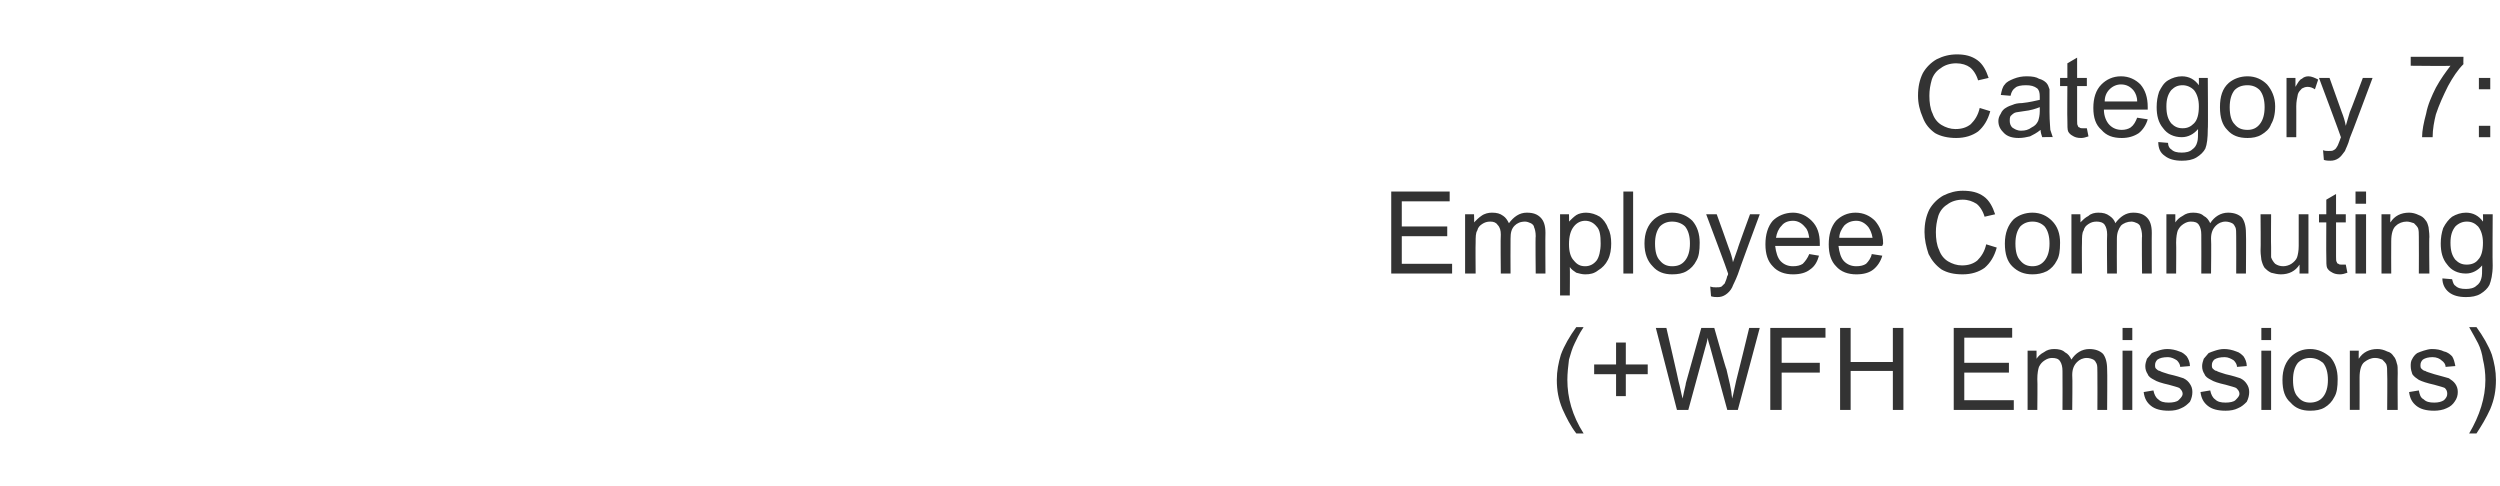
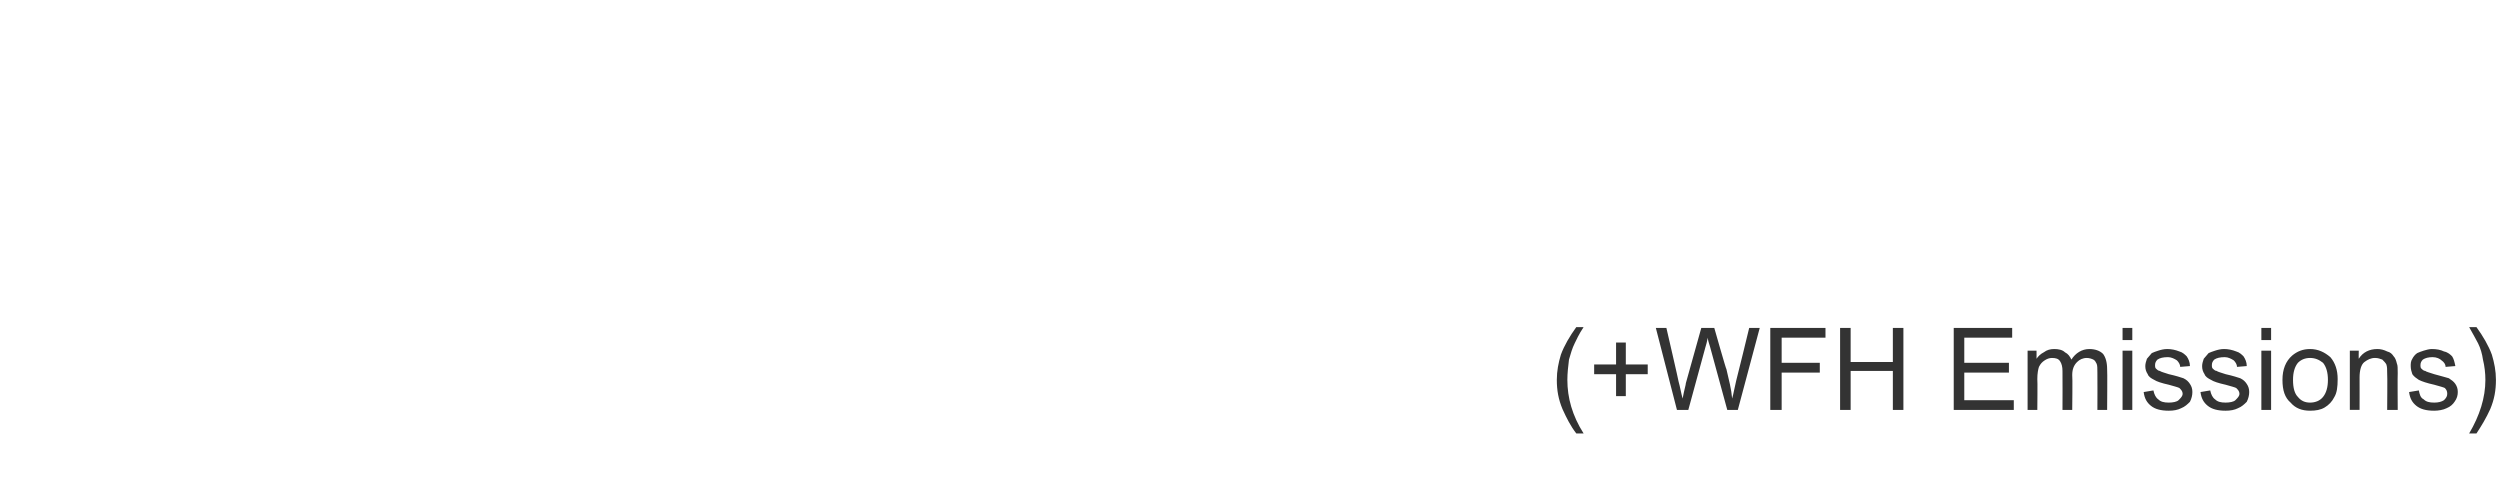
<svg xmlns="http://www.w3.org/2000/svg" version="1.1" width="308px" height="59.9px" viewBox="0 -1 308 59.9" style="top:-1px">
  <desc>Category 7: Employee Commuting (+WFH Emissions)</desc>
  <defs />
  <g id="Polygon151448">
    <path d="m194.2 52.4c-.7-.9-1.2-1.9-1.7-3c-.5-1.2-.7-2.3-.7-3.6c0-1.1.2-2.1.5-3.1c.4-1.1 1.1-2.3 1.9-3.4c0 0 .9 0 .9 0c-.6.9-.9 1.6-1.1 2c-.3.6-.5 1.3-.7 2c-.1.8-.2 1.7-.2 2.5c0 2.2.6 4.4 2 6.6c0 0-.9 0-.9 0zm4.9-4.6l0-2.7l-2.7 0l0-1.2l2.7 0l0-2.7l1.2 0l0 2.7l2.7 0l0 1.2l-2.7 0l0 2.7l-1.2 0zm7.5 1.7l-2.6-10.1l1.3 0c0 0 1.53 6.61 1.5 6.6c.2.7.3 1.4.5 2.1c.2-1.1.4-1.7.4-1.9c.01 0 1.9-6.8 1.9-6.8l1.6 0c0 0 1.45 5.11 1.5 5.1c.3 1.3.6 2.4.7 3.6c.2-.7.3-1.4.5-2.2c.03-.02 1.6-6.5 1.6-6.5l1.3 0l-2.7 10.1l-1.3 0c0 0-2.1-7.68-2.1-7.7c-.2-.6-.3-1-.3-1.2c-.1.5-.2.9-.3 1.2c-.01.02-2.1 7.7-2.1 7.7l-1.4 0zm11.5 0l0-10.1l6.8 0l0 1.2l-5.4 0l0 3.1l4.7 0l0 1.2l-4.7 0l0 4.6l-1.4 0zm8.6 0l0-10.1l1.3 0l0 4.2l5.2 0l0-4.2l1.3 0l0 10.1l-1.3 0l0-4.8l-5.2 0l0 4.8l-1.3 0zm14 0l0-10.1l7.2 0l0 1.2l-5.9 0l0 3.1l5.5 0l0 1.2l-5.5 0l0 3.4l6.1 0l0 1.2l-7.4 0zm9.1 0l0-7.3l1.1 0c0 0 .01 1.02 0 1c.2-.3.5-.6.9-.8c.4-.3.8-.4 1.3-.4c.5 0 1 .1 1.3.4c.4.2.6.5.8.9c.5-.8 1.3-1.3 2.2-1.3c.7 0 1.3.2 1.7.6c.3.4.5 1 .5 1.9c.04-.02 0 5 0 5l-1.2 0c0 0 .02-4.61 0-4.6c0-.5 0-.9-.1-1.1c-.1-.2-.2-.4-.4-.5c-.2-.1-.5-.2-.8-.2c-.5 0-.9.2-1.2.5c-.4.4-.6.9-.6 1.6c.05.04 0 4.3 0 4.3l-1.2 0c0 0 .02-4.76 0-4.8c0-.5-.1-.9-.3-1.2c-.2-.3-.5-.4-1-.4c-.3 0-.6.1-.9.3c-.3.2-.5.4-.7.8c-.1.3-.2.8-.2 1.5c.04-.01 0 3.8 0 3.8l-1.2 0zm11.7-8.6l0-1.5l1.2 0l0 1.5l-1.2 0zm0 8.6l0-7.3l1.2 0l0 7.3l-1.2 0zm2.6-2.2c0 0 1.2-.2 1.2-.2c.1.5.3.9.6 1.1c.3.3.7.4 1.3.4c.5 0 1-.1 1.2-.3c.3-.3.5-.5.5-.8c0-.3-.2-.5-.4-.7c-.2-.1-.6-.2-1.3-.4c-.9-.2-1.5-.4-1.8-.6c-.4-.2-.7-.4-.8-.7c-.2-.3-.3-.6-.3-1c0-.3.1-.6.2-.9c.2-.2.4-.5.6-.7c.2-.1.5-.2.8-.3c.3-.1.7-.2 1.1-.2c.5 0 1 .1 1.5.3c.4.1.7.4.9.6c.2.3.4.7.4 1.2c0 0-1.2.1-1.2.1c0-.3-.2-.6-.4-.8c-.3-.2-.7-.4-1.1-.4c-.6 0-1 .1-1.3.3c-.2.2-.3.4-.3.7c0 .1 0 .3.1.4c.1.1.3.3.5.3c.1.1.5.2 1.1.4c.9.2 1.5.4 1.8.5c.4.2.6.4.8.7c.2.3.3.6.3 1c0 .4-.1.8-.3 1.2c-.3.3-.6.6-1.1.8c-.4.2-.9.3-1.5.3c-1 0-1.7-.2-2.2-.6c-.5-.4-.8-.9-.9-1.7zm7 0c0 0 1.2-.2 1.2-.2c.1.5.3.9.6 1.1c.3.3.7.4 1.3.4c.5 0 1-.1 1.2-.3c.3-.3.5-.5.5-.8c0-.3-.2-.5-.4-.7c-.2-.1-.6-.2-1.3-.4c-.9-.2-1.5-.4-1.8-.6c-.4-.2-.7-.4-.8-.7c-.2-.3-.3-.6-.3-1c0-.3.1-.6.2-.9c.2-.2.4-.5.6-.7c.2-.1.5-.2.8-.3c.3-.1.7-.2 1.1-.2c.5 0 1 .1 1.5.3c.4.1.7.4.9.6c.2.3.4.7.4 1.2c0 0-1.2.1-1.2.1c0-.3-.2-.6-.4-.8c-.3-.2-.7-.4-1.1-.4c-.6 0-1 .1-1.3.3c-.2.2-.3.4-.3.7c0 .1 0 .3.1.4c.1.1.3.3.5.3c.1.1.5.2 1.1.4c.9.2 1.5.4 1.8.5c.4.2.6.4.8.7c.2.3.3.6.3 1c0 .4-.1.8-.3 1.2c-.3.3-.6.6-1.1.8c-.4.2-.9.3-1.5.3c-1 0-1.7-.2-2.2-.6c-.5-.4-.8-.9-.9-1.7zm7.5-6.4l0-1.5l1.2 0l0 1.5l-1.2 0zm0 8.6l0-7.3l1.2 0l0 7.3l-1.2 0zm2.6-3.7c0-1.3.4-2.3 1.2-3c.6-.5 1.3-.8 2.2-.8c1 0 1.8.4 2.5 1c.6.7.9 1.6.9 2.7c0 1-.1 1.7-.4 2.2c-.3.6-.7 1-1.2 1.3c-.5.3-1.1.4-1.8.4c-1 0-1.8-.3-2.4-1c-.7-.6-1-1.5-1-2.8zm1.3 0c0 1 .2 1.7.6 2.1c.4.5.9.7 1.5.7c.6 0 1.2-.2 1.6-.7c.4-.5.6-1.2.6-2.1c0-.9-.2-1.6-.6-2.1c-.5-.4-1-.6-1.6-.6c-.6 0-1.1.2-1.5.6c-.4.5-.6 1.2-.6 2.1zm7 3.7l0-7.3l1.1 0c0 0-.02 1.03 0 1c.5-.8 1.3-1.2 2.3-1.2c.4 0 .8.1 1.2.3c.4.1.6.3.8.6c.2.2.3.5.4.9c.1.2.1.6.1 1.2c-.03-.01 0 4.5 0 4.5l-1.3 0c0 0 .04-4.46 0-4.5c0-.5 0-.8-.1-1.1c-.1-.2-.3-.4-.5-.6c-.3-.1-.5-.2-.9-.2c-.5 0-.9.2-1.3.5c-.4.3-.6 1-.6 1.9c.01-.01 0 4 0 4l-1.2 0zm7.3-2.2c0 0 1.2-.2 1.2-.2c.1.5.2.9.6 1.1c.3.3.7.4 1.3.4c.5 0 .9-.1 1.2-.3c.3-.3.4-.5.4-.8c0-.3-.1-.5-.3-.7c-.2-.1-.6-.2-1.3-.4c-.9-.2-1.5-.4-1.9-.6c-.3-.2-.6-.4-.8-.7c-.1-.3-.2-.6-.2-1c0-.3 0-.6.2-.9c.1-.2.3-.5.6-.7c.2-.1.5-.2.8-.3c.3-.1.7-.2 1-.2c.6 0 1.1.1 1.5.3c.5.1.8.4 1 .6c.2.3.3.7.4 1.2c0 0-1.2.1-1.2.1c0-.3-.2-.6-.5-.8c-.2-.2-.6-.4-1.1-.4c-.5 0-.9.1-1.2.3c-.2.2-.3.4-.3.7c0 .1 0 .3.1.4c.1.1.3.3.5.3c.1.1.5.2 1.1.4c.8.2 1.4.4 1.8.5c.3.2.6.4.8.7c.2.3.3.6.3 1c0 .4-.1.8-.4 1.2c-.2.3-.5.6-1 .8c-.4.2-1 .3-1.5.3c-1 0-1.7-.2-2.2-.6c-.5-.4-.8-.9-.9-1.7zm8.3 5.1c0 0-.9 0-.9 0c1.3-2.2 2-4.4 2-6.6c0-.8-.1-1.7-.3-2.5c-.1-.7-.3-1.4-.6-2c-.2-.4-.6-1.1-1.1-2c0 0 .9 0 .9 0c.8 1.1 1.5 2.3 1.9 3.4c.3 1 .5 2 .5 3.1c0 1.3-.2 2.4-.7 3.6c-.5 1.1-1.1 2.1-1.7 3z" stroke="none" fill="#333333" />
  </g>
  <g id="Polygon151447">
-     <path d="m171.4 32.7l0-10.1l7.2 0l0 1.2l-5.9 0l0 3.1l5.6 0l0 1.2l-5.6 0l0 3.4l6.2 0l0 1.2l-7.5 0zm9.1 0l0-7.3l1.1 0c0 0 .04 1.02 0 1c.3-.3.6-.6.9-.8c.4-.3.9-.4 1.3-.4c.6 0 1 .1 1.4.4c.3.2.5.5.7.9c.6-.8 1.3-1.3 2.2-1.3c.8 0 1.3.2 1.7.6c.4.4.6 1 .6 1.9c-.03-.02 0 5 0 5l-1.2 0c0 0-.05-4.61 0-4.6c0-.5-.1-.9-.2-1.1c0-.2-.2-.4-.4-.5c-.2-.1-.5-.2-.7-.2c-.6 0-1 .2-1.3.5c-.4.4-.5.9-.5 1.6c-.02.04 0 4.3 0 4.3l-1.2 0c0 0-.05-4.76 0-4.8c0-.5-.1-.9-.4-1.2c-.2-.3-.5-.4-.9-.4c-.4 0-.7.1-1 .3c-.3.2-.5.4-.6.8c-.2.3-.2.8-.2 1.5c-.03-.01 0 3.8 0 3.8l-1.3 0zm11.7 2.7l0-10l1.1 0c0 0 .02.94 0 .9c.3-.3.6-.6.9-.8c.3-.2.8-.3 1.2-.3c.6 0 1.2.2 1.7.5c.4.3.8.8 1 1.4c.3.5.4 1.2.4 1.9c0 .7-.1 1.4-.4 2c-.3.6-.7 1-1.2 1.3c-.5.4-1 .5-1.6.5c-.4 0-.7-.1-1.1-.2c-.3-.2-.6-.4-.8-.7c.03.01 0 3.5 0 3.5l-1.2 0zm1.1-6.3c0 .9.2 1.6.6 2c.4.5.8.7 1.4.7c.5 0 1-.2 1.4-.7c.3-.4.5-1.2.5-2.1c0-1-.1-1.7-.5-2.1c-.4-.5-.9-.7-1.4-.7c-.5 0-1 .2-1.4.7c-.4.5-.6 1.2-.6 2.2zm6.7 3.6l0-10.1l1.2 0l0 10.1l-1.2 0zm2.6-3.7c0-1.3.4-2.3 1.2-3c.6-.5 1.3-.8 2.2-.8c1 0 1.9.4 2.5 1c.6.7.9 1.6.9 2.7c0 1-.1 1.7-.4 2.2c-.3.6-.7 1-1.2 1.3c-.5.3-1.1.4-1.8.4c-1 0-1.8-.3-2.4-1c-.6-.6-1-1.5-1-2.8zm1.3 0c0 1 .2 1.7.6 2.1c.4.5.9.7 1.5.7c.7 0 1.2-.2 1.6-.7c.4-.5.6-1.2.6-2.1c0-.9-.2-1.6-.6-2.1c-.4-.4-1-.6-1.6-.6c-.6 0-1.1.2-1.5.6c-.4.5-.6 1.2-.6 2.1zm7.7 6.6c-.2 0-.5 0-.8-.1c0 0-.1-1.2-.1-1.2c.3.1.5.1.7.1c.3 0 .5 0 .7-.1c.1-.1.2-.2.4-.4c0-.1.2-.4.3-.9c.1-.1.1-.2.1-.3c.04-.03-2.7-7.3-2.7-7.3l1.3 0c0 0 1.52 4.2 1.5 4.2c.2.5.4 1.1.5 1.7c.2-.6.4-1.1.6-1.7c-.05.03 1.5-4.2 1.5-4.2l1.2 0c0 0-2.73 7.38-2.7 7.4c-.3.8-.6 1.3-.7 1.6c-.2.4-.5.7-.8.9c-.3.2-.6.3-1 .3c0 0 0 0 0 0zm11.3-5.3c0 0 1.2.2 1.2.2c-.2.7-.5 1.3-1.1 1.7c-.5.4-1.2.6-2.1.6c-1 0-1.9-.3-2.5-1c-.6-.6-.9-1.5-.9-2.7c0-1.2.3-2.2.9-2.9c.6-.6 1.5-1 2.5-1c.9 0 1.7.4 2.3 1c.7.7 1 1.6 1 2.8c0 .1 0 .2 0 .3c0 0-5.5 0-5.5 0c.1.8.3 1.5.7 1.9c.4.4.9.6 1.5.6c.5 0 .9-.1 1.2-.3c.3-.3.6-.7.8-1.2zm-4.1-2c0 0 4.1 0 4.1 0c-.1-.6-.2-1-.5-1.3c-.4-.5-.9-.8-1.5-.8c-.6 0-1.1.2-1.4.6c-.4.4-.6.9-.7 1.5zm11.8 2c0 0 1.3.2 1.3.2c-.2.7-.6 1.3-1.1 1.7c-.5.4-1.2.6-2.1.6c-1 0-1.9-.3-2.5-1c-.6-.6-.9-1.5-.9-2.7c0-1.2.3-2.2.9-2.9c.6-.6 1.4-1 2.4-1c1 0 1.8.4 2.4 1c.6.7 1 1.6 1 2.8c0 .1-.1.2-.1.3c0 0-5.4 0-5.4 0c.1.8.3 1.5.7 1.9c.4.4.9.6 1.5.6c.5 0 .9-.1 1.2-.3c.3-.3.6-.7.7-1.2zm-4-2c0 0 4.1 0 4.1 0c-.1-.6-.3-1-.5-1.3c-.4-.5-.9-.8-1.5-.8c-.6 0-1.1.2-1.5.6c-.3.4-.6.9-.6 1.5zm18.1.8c0 0 1.3.4 1.3.4c-.3 1.1-.8 1.9-1.5 2.5c-.7.5-1.6.8-2.7.8c-1.1 0-1.9-.2-2.6-.6c-.7-.5-1.2-1.1-1.6-1.9c-.3-.9-.5-1.8-.5-2.7c0-1.1.2-2 .6-2.8c.4-.7 1-1.3 1.7-1.7c.8-.4 1.6-.6 2.4-.6c1.1 0 1.9.2 2.6.7c.7.5 1.1 1.3 1.4 2.2c0 0-1.3.3-1.3.3c-.2-.7-.6-1.3-1-1.6c-.5-.3-1-.5-1.7-.5c-.7 0-1.4.2-1.9.6c-.5.3-.9.8-1.1 1.4c-.2.7-.3 1.3-.3 2c0 .8.1 1.6.4 2.2c.2.6.6 1.1 1.1 1.4c.5.3 1.1.5 1.7.5c.8 0 1.4-.2 1.9-.6c.5-.5.9-1.1 1.1-2zm2.3-.1c0-1.3.4-2.3 1.1-3c.6-.5 1.4-.8 2.3-.8c1 0 1.8.4 2.4 1c.7.7 1 1.6 1 2.7c0 1-.1 1.7-.4 2.2c-.3.6-.7 1-1.2 1.3c-.6.3-1.2.4-1.8.4c-1 0-1.8-.3-2.5-1c-.6-.6-.9-1.5-.9-2.8zm1.3 0c0 1 .2 1.7.6 2.1c.4.5.9.7 1.5.7c.6 0 1.1-.2 1.5-.7c.4-.5.6-1.2.6-2.1c0-.9-.2-1.6-.6-2.1c-.4-.4-.9-.6-1.5-.6c-.6 0-1.1.2-1.5.6c-.4.5-.6 1.2-.6 2.1zm6.9 3.7l0-7.3l1.1 0c0 0 .04 1.02 0 1c.3-.3.6-.6 1-.8c.3-.3.8-.4 1.2-.4c.6 0 1 .1 1.4.4c.3.2.6.5.7.9c.6-.8 1.3-1.3 2.2-1.3c.8 0 1.3.2 1.7.6c.4.4.6 1 .6 1.9c-.02-.02 0 5 0 5l-1.2 0c0 0-.05-4.61 0-4.6c0-.5-.1-.9-.2-1.1c0-.2-.2-.4-.4-.5c-.2-.1-.5-.2-.7-.2c-.5 0-1 .2-1.3.5c-.3.4-.5.9-.5 1.6c-.02.04 0 4.3 0 4.3l-1.2 0c0 0-.05-4.76 0-4.8c0-.5-.1-.9-.3-1.2c-.2-.3-.6-.4-1-.4c-.4 0-.7.1-1 .3c-.3.2-.5.4-.6.8c-.2.3-.2.8-.2 1.5c-.03-.01 0 3.8 0 3.8l-1.3 0zm11.7 0l0-7.3l1.1 0c0 0 0 1.02 0 1c.2-.3.5-.6.9-.8c.4-.3.8-.4 1.3-.4c.5 0 1 .1 1.3.4c.4.2.6.5.8.9c.5-.8 1.3-1.3 2.2-1.3c.7 0 1.3.2 1.7.6c.3.4.5 1 .5 1.9c.04-.02 0 5 0 5l-1.2 0c0 0 .02-4.61 0-4.6c0-.5 0-.9-.1-1.1c-.1-.2-.2-.4-.4-.5c-.2-.1-.5-.2-.8-.2c-.5 0-.9.2-1.2.5c-.4.4-.6.9-.6 1.6c.05.04 0 4.3 0 4.3l-1.2 0c0 0 .02-4.76 0-4.8c0-.5-.1-.9-.3-1.2c-.2-.3-.5-.4-1-.4c-.3 0-.6.1-.9.3c-.3.2-.5.4-.7.8c-.1.3-.2.8-.2 1.5c.03-.01 0 3.8 0 3.8l-1.2 0zm16.4 0c0 0 .02-1.11 0-1.1c-.5.8-1.3 1.2-2.3 1.2c-.4 0-.8-.1-1.2-.2c-.4-.2-.6-.4-.8-.6c-.2-.3-.3-.6-.4-1c0-.2-.1-.6-.1-1.1c.04 0 0-4.5 0-4.5l1.3 0c0 0-.03 4.03 0 4c0 .7 0 1.1 0 1.3c.1.3.3.6.5.8c.3.2.6.3 1 .3c.3 0 .7-.1 1-.3c.3-.2.6-.5.7-.8c.1-.3.2-.8.2-1.4c-.01-.01 0-3.9 0-3.9l1.2 0l0 7.3l-1.1 0zm5.2-1.1c.1 0 .3 0 .5 0c0 0 .2 1 .2 1c-.3.1-.6.2-.9.2c-.5 0-.8-.1-1.1-.3c-.2-.1-.4-.3-.5-.5c-.1-.2-.1-.7-.1-1.5c-.02.03 0-4.1 0-4.1l-.9 0l0-1l.9 0l0-1.8l1.2-.7l0 2.5l1.2 0l0 1l-1.2 0c0 0 0 4.2 0 4.2c0 .4 0 .6.1.7c0 .1.1.2.2.2c.1.1.2.1.4.1c0 0 0 0 0 0zm1.7-7.5l0-1.5l1.3 0l0 1.5l-1.3 0zm0 8.6l0-7.3l1.3 0l0 7.3l-1.3 0zm3.2 0l0-7.3l1.1 0c0 0-.04 1.03 0 1c.5-.8 1.3-1.2 2.3-1.2c.4 0 .8.1 1.2.3c.3.1.6.3.8.6c.2.2.3.5.4.9c0 .2.1.6.1 1.2c-.05-.01 0 4.5 0 4.5l-1.3 0c0 0 .02-4.46 0-4.5c0-.5 0-.8-.1-1.1c-.1-.2-.3-.4-.5-.6c-.3-.1-.6-.2-.9-.2c-.5 0-1 .2-1.3.5c-.4.3-.6 1-.6 1.9c-.02-.01 0 4 0 4l-1.2 0zm7.5.6c0 0 1.2.1 1.2.1c.1.4.2.7.4.8c.3.3.7.4 1.3.4c.5 0 1-.1 1.3-.4c.3-.2.5-.5.6-.9c.1-.3.1-.8.1-1.6c-.5.6-1.2 1-2 1c-1 0-1.8-.4-2.3-1.1c-.6-.7-.8-1.6-.8-2.6c0-.7.1-1.3.3-1.9c.3-.6.7-1.1 1.1-1.4c.5-.3 1.1-.5 1.7-.5c.9 0 1.6.4 2.1 1.1c.03-.03 0-.9 0-.9l1.2 0c0 0-.04 6.27 0 6.3c0 1.1-.2 1.9-.4 2.4c-.2.4-.6.8-1.1 1.1c-.5.3-1.1.4-1.8.4c-.9 0-1.6-.2-2.1-.6c-.5-.4-.8-1-.8-1.7zm1-4.4c0 1 .2 1.6.6 2.1c.4.4.8.6 1.4.6c.6 0 1.1-.2 1.4-.6c.4-.4.6-1.1.6-2.1c0-.8-.2-1.5-.6-2c-.4-.4-.8-.6-1.4-.6c-.5 0-1 .2-1.4.6c-.4.5-.6 1.1-.6 2z" stroke="none" fill="#333333" />
-   </g>
+     </g>
  <g id="Polygon151446">
-     <path d="m243.9 12.3c0 0 1.3.4 1.3.4c-.3 1.1-.8 1.9-1.5 2.5c-.7.5-1.6.8-2.7.8c-1 0-1.9-.2-2.6-.6c-.7-.5-1.2-1.1-1.5-1.9c-.4-.9-.6-1.8-.6-2.7c0-1.1.2-2 .6-2.8c.4-.7 1-1.3 1.7-1.7c.8-.4 1.6-.6 2.5-.6c1 0 1.8.2 2.5.7c.7.5 1.1 1.3 1.4 2.2c0 0-1.3.3-1.3.3c-.2-.7-.6-1.3-1-1.6c-.4-.3-1-.5-1.7-.5c-.7 0-1.4.2-1.9.6c-.5.3-.9.8-1.1 1.4c-.2.7-.3 1.3-.3 2c0 .8.1 1.6.4 2.2c.2.6.6 1.1 1.1 1.4c.5.3 1.1.5 1.7.5c.8 0 1.4-.2 1.9-.6c.5-.5.9-1.1 1.1-2zm7.7 3.6c-.1-.3-.2-.6-.2-.9c-.5.4-.9.6-1.3.8c-.4.1-.9.2-1.4.2c-.8 0-1.4-.2-1.8-.6c-.4-.4-.7-.8-.7-1.5c0-.3.1-.6.3-.9c.1-.3.4-.6.6-.7c.3-.2.6-.3.9-.4c.2-.1.6-.2 1.1-.2c1-.1 1.7-.3 2.2-.4c0-.2 0-.3 0-.4c0-.5-.1-.8-.3-1c-.4-.3-.8-.4-1.4-.4c-.6 0-1.1.1-1.3.3c-.3.2-.5.5-.6 1c0 0-1.2-.1-1.2-.1c.1-.5.2-1 .5-1.3c.2-.3.6-.5 1.1-.7c.5-.2 1-.3 1.6-.3c.7 0 1.2.1 1.5.3c.4.1.7.3.9.5c.2.2.3.5.4.8c0 .3 0 .6 0 1.2c0 0 0 1.6 0 1.6c0 1.2.1 1.9.1 2.2c.1.3.2.6.3.9c.03-.04-1.3 0-1.3 0c0 0 .04-.04 0 0zm-.3-3.7c-.5.2-1.1.4-2 .5c-.5.1-.9.1-1.1.2c-.2.1-.4.3-.5.4c-.1.2-.1.4-.1.6c0 .3.1.6.3.8c.3.2.6.4 1.1.4c.5 0 .9-.1 1.3-.4c.4-.2.6-.4.8-.8c.1-.3.2-.7.2-1.2c0 0 0-.5 0-.5zm5.3 2.6c.1 0 .3 0 .5 0c0 0 .2 1 .2 1c-.3.1-.6.2-.9.2c-.5 0-.8-.1-1.1-.3c-.2-.1-.4-.3-.5-.5c-.1-.2-.1-.7-.1-1.5c-.03.03 0-4.1 0-4.1l-.9 0l0-1l.9 0l0-1.8l1.2-.7l0 2.5l1.2 0l0 1l-1.2 0c0 0 0 4.2 0 4.2c0 .4 0 .6.1.7c0 .1.1.2.2.2c.1.1.2.1.4.1c0 0 0 0 0 0zm6.7-1.3c0 0 1.3.2 1.3.2c-.2.7-.6 1.3-1.1 1.7c-.6.4-1.3.6-2.1.6c-1.1 0-1.9-.3-2.5-1c-.7-.6-1-1.5-1-2.7c0-1.2.3-2.2 1-2.9c.6-.6 1.4-1 2.4-1c1 0 1.8.4 2.4 1c.6.7.9 1.6.9 2.8c0 .1 0 .2 0 .3c0 0-5.4 0-5.4 0c0 .8.3 1.5.7 1.9c.4.4.9.6 1.5.6c.4 0 .8-.1 1.1-.3c.4-.3.6-.7.8-1.2zm-4-2c0 0 4 0 4 0c0-.6-.2-1-.4-1.3c-.4-.5-.9-.8-1.6-.8c-.5 0-1 .2-1.4.6c-.4.4-.6.9-.6 1.5zm6.6 5c0 0 1.2.1 1.2.1c0 .4.2.7.4.8c.3.3.7.4 1.3.4c.5 0 1-.1 1.3-.4c.3-.2.5-.5.6-.9c.1-.3.1-.8.1-1.6c-.5.6-1.2 1-2 1c-1 0-1.8-.4-2.3-1.1c-.6-.7-.8-1.6-.8-2.6c0-.7.1-1.3.3-1.9c.3-.6.6-1.1 1.1-1.4c.5-.3 1.1-.5 1.7-.5c.9 0 1.6.4 2.1 1.1c.02-.03 0-.9 0-.9l1.1 0c0 0 .05 6.27 0 6.3c0 1.1-.1 1.9-.3 2.4c-.2.4-.6.8-1.1 1.1c-.5.3-1.1.4-1.8.4c-.9 0-1.6-.2-2.1-.6c-.6-.4-.8-1-.8-1.7zm1-4.4c0 1 .2 1.6.6 2.1c.4.4.8.6 1.4.6c.6 0 1-.2 1.4-.6c.4-.4.6-1.1.6-2.1c0-.8-.2-1.5-.6-2c-.4-.4-.9-.6-1.4-.6c-.6 0-1 .2-1.4.6c-.4.5-.6 1.1-.6 2zm6.6.1c0-1.3.3-2.3 1.1-3c.6-.5 1.4-.8 2.3-.8c1 0 1.8.4 2.4 1c.6.7 1 1.6 1 2.7c0 1-.2 1.7-.5 2.2c-.2.6-.7 1-1.2 1.3c-.5.3-1.1.4-1.7.4c-1.1 0-1.9-.3-2.5-1c-.6-.6-.9-1.5-.9-2.8zm1.2 0c0 1 .2 1.7.6 2.1c.4.5.9.7 1.6.7c.6 0 1.1-.2 1.5-.7c.4-.5.6-1.2.6-2.1c0-.9-.2-1.6-.6-2.1c-.4-.4-.9-.6-1.5-.6c-.7 0-1.2.2-1.6.6c-.4.5-.6 1.2-.6 2.1zm7 3.7l0-7.3l1.1 0c0 0-.01 1.1 0 1.1c.3-.5.5-.9.8-1c.2-.2.5-.3.8-.3c.4 0 .8.2 1.2.4c0 0-.4 1.2-.4 1.2c-.3-.2-.6-.3-.9-.3c-.3 0-.5.1-.7.2c-.2.2-.4.4-.5.7c-.1.5-.2.9-.2 1.5c.01-.04 0 3.8 0 3.8l-1.2 0zm5.4 2.9c-.2 0-.5 0-.8-.1c0 0-.1-1.2-.1-1.2c.2.1.5.1.7.1c.2 0 .5 0 .6-.1c.2-.1.3-.2.4-.4c.1-.1.2-.4.4-.9c0-.1.1-.2.1-.3c.02-.03-2.7-7.3-2.7-7.3l1.3 0c0 0 1.5 4.2 1.5 4.2c.2.5.4 1.1.5 1.7c.2-.6.3-1.1.5-1.7c.03.03 1.6-4.2 1.6-4.2l1.2 0c0 0-2.75 7.38-2.8 7.4c-.2.8-.5 1.3-.6 1.6c-.3.4-.5.7-.8.9c-.3.2-.6.3-1 .3c0 0 0 0 0 0zm9.9-11.7l0-1.1l6.5 0c0 0-.03.92 0 .9c-.7.7-1.3 1.6-1.9 2.7c-.6 1.2-1.1 2.3-1.5 3.5c-.2.8-.4 1.8-.4 2.8c0 0-1.3 0-1.3 0c0-.8.2-1.8.5-2.9c.2-1.1.7-2.2 1.2-3.2c.6-1.1 1.2-1.9 1.8-2.7c0 .05-4.9 0-4.9 0zm8.4 2.9l0-1.4l1.4 0l0 1.4l-1.4 0zm0 5.9l0-1.4l1.4 0l0 1.4l-1.4 0z" stroke="none" fill="#333333" />
-   </g>
+     </g>
</svg>